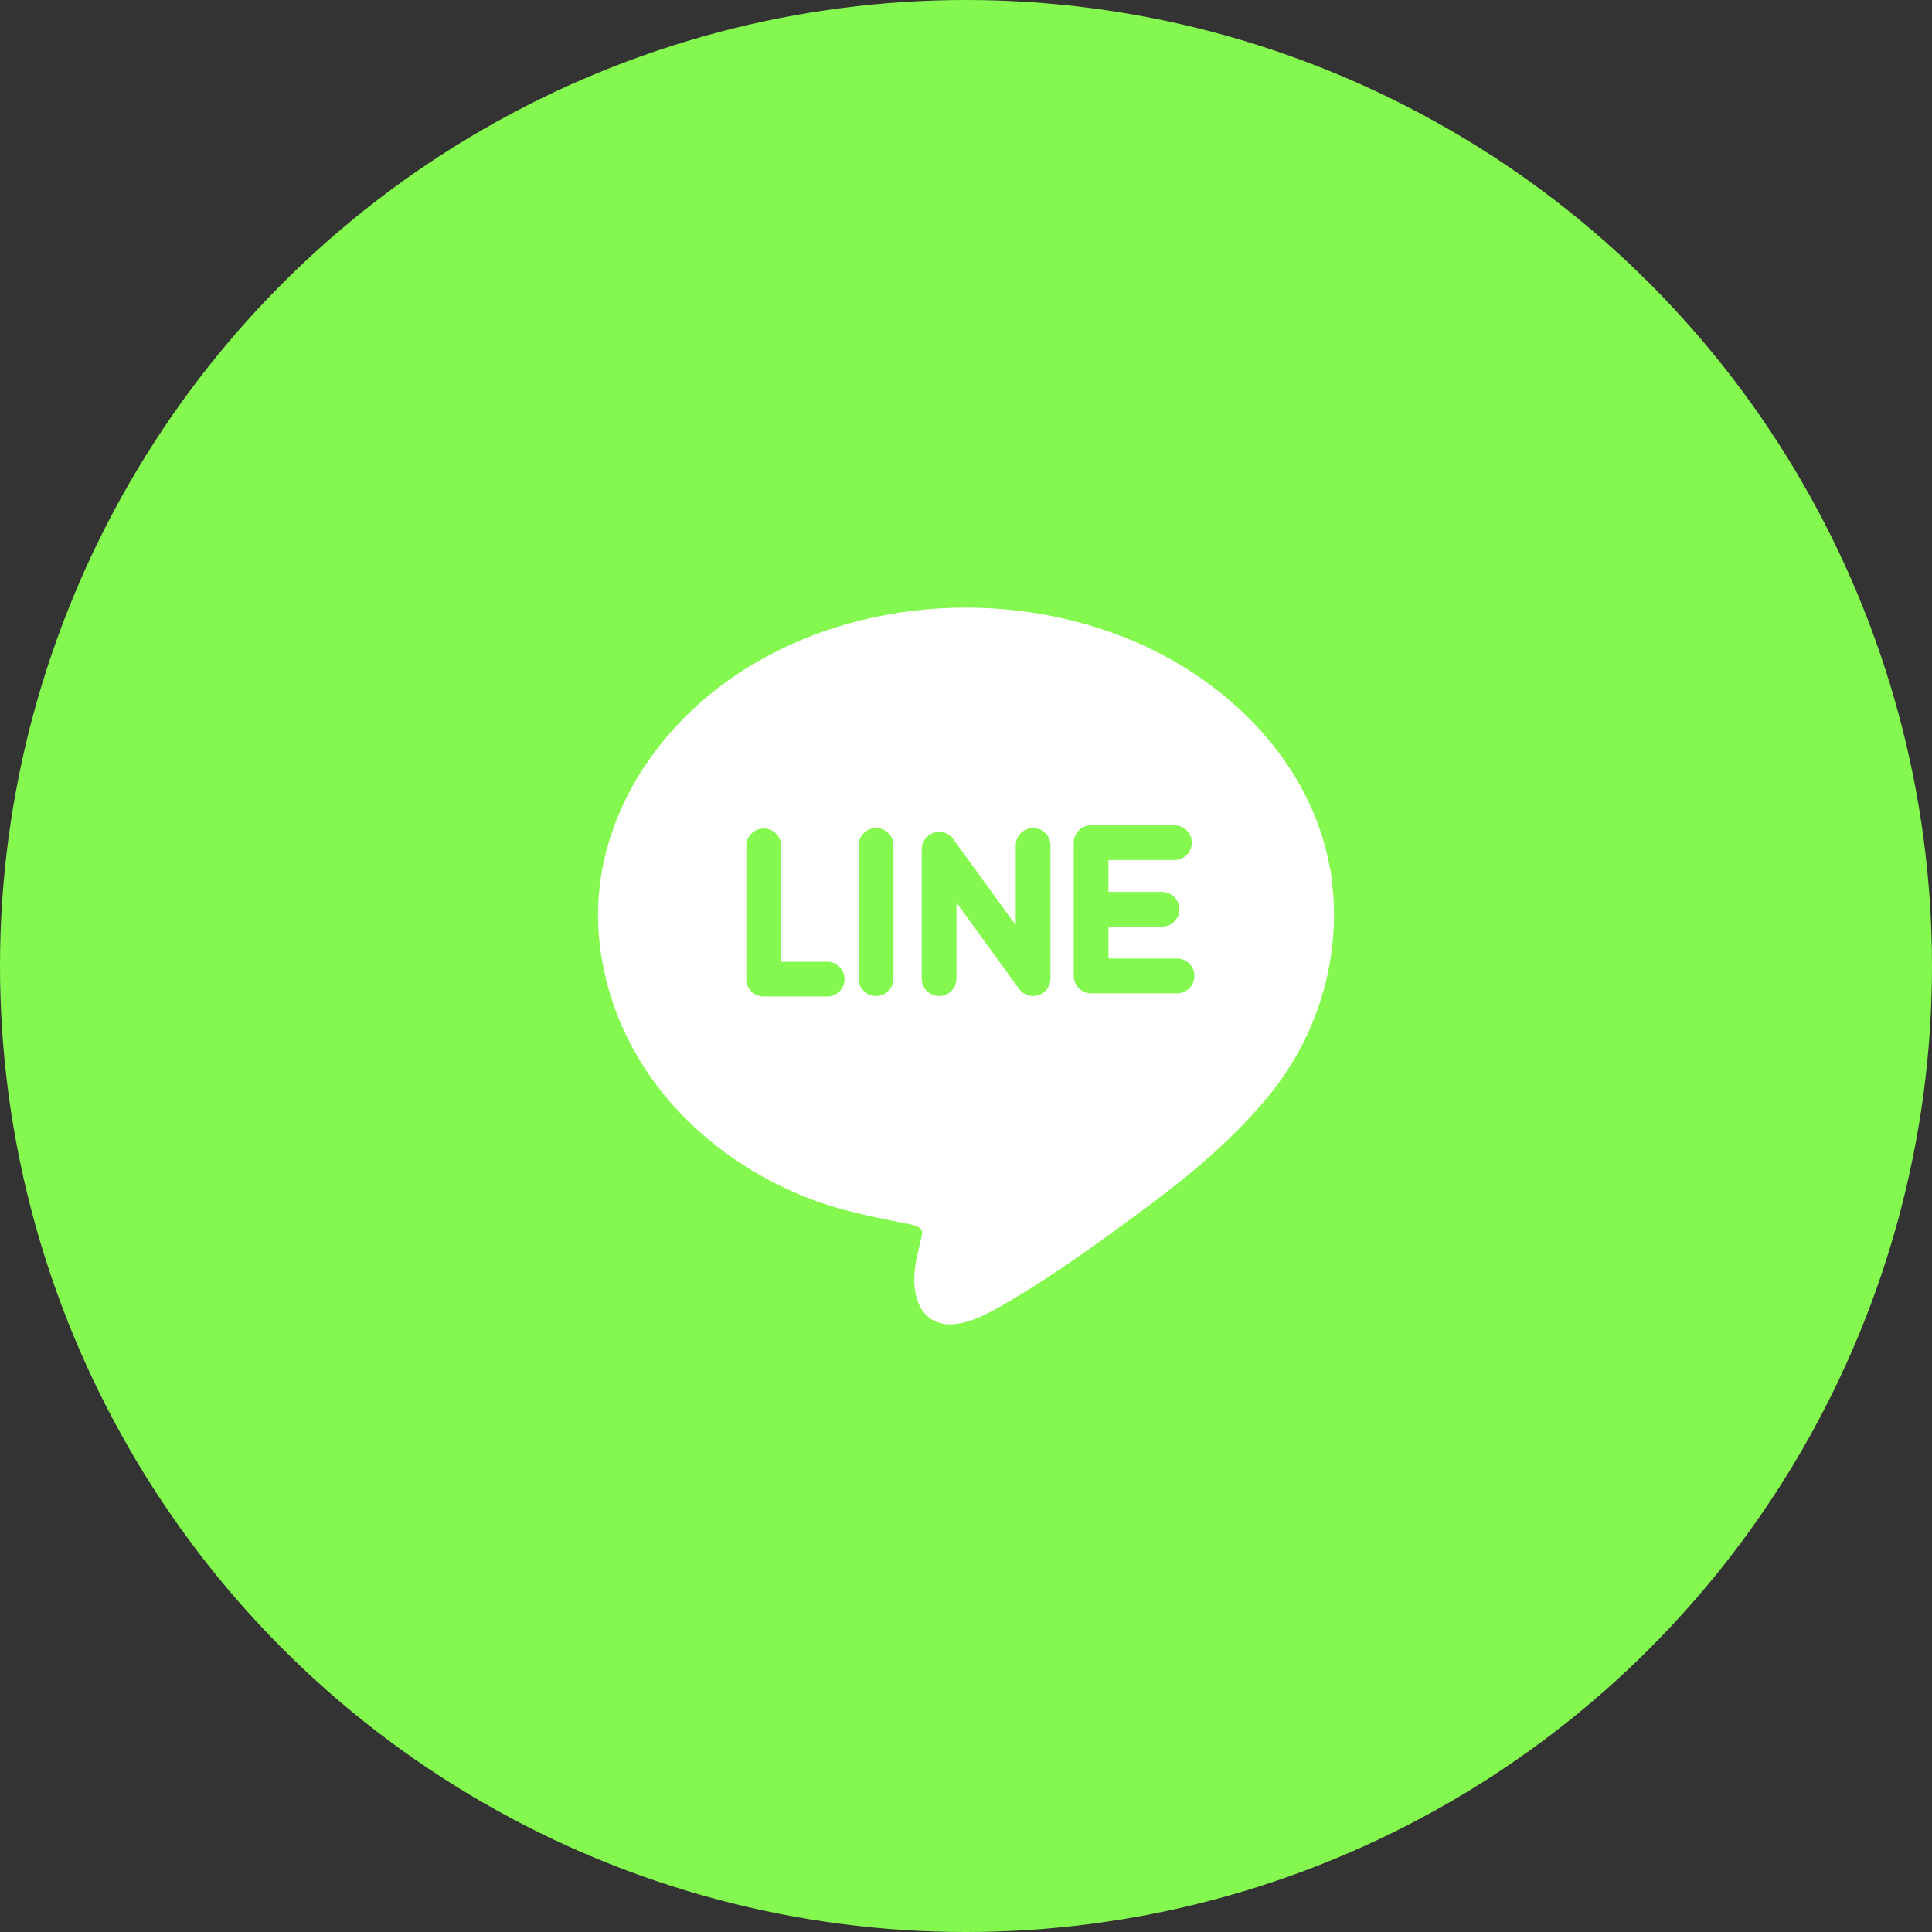
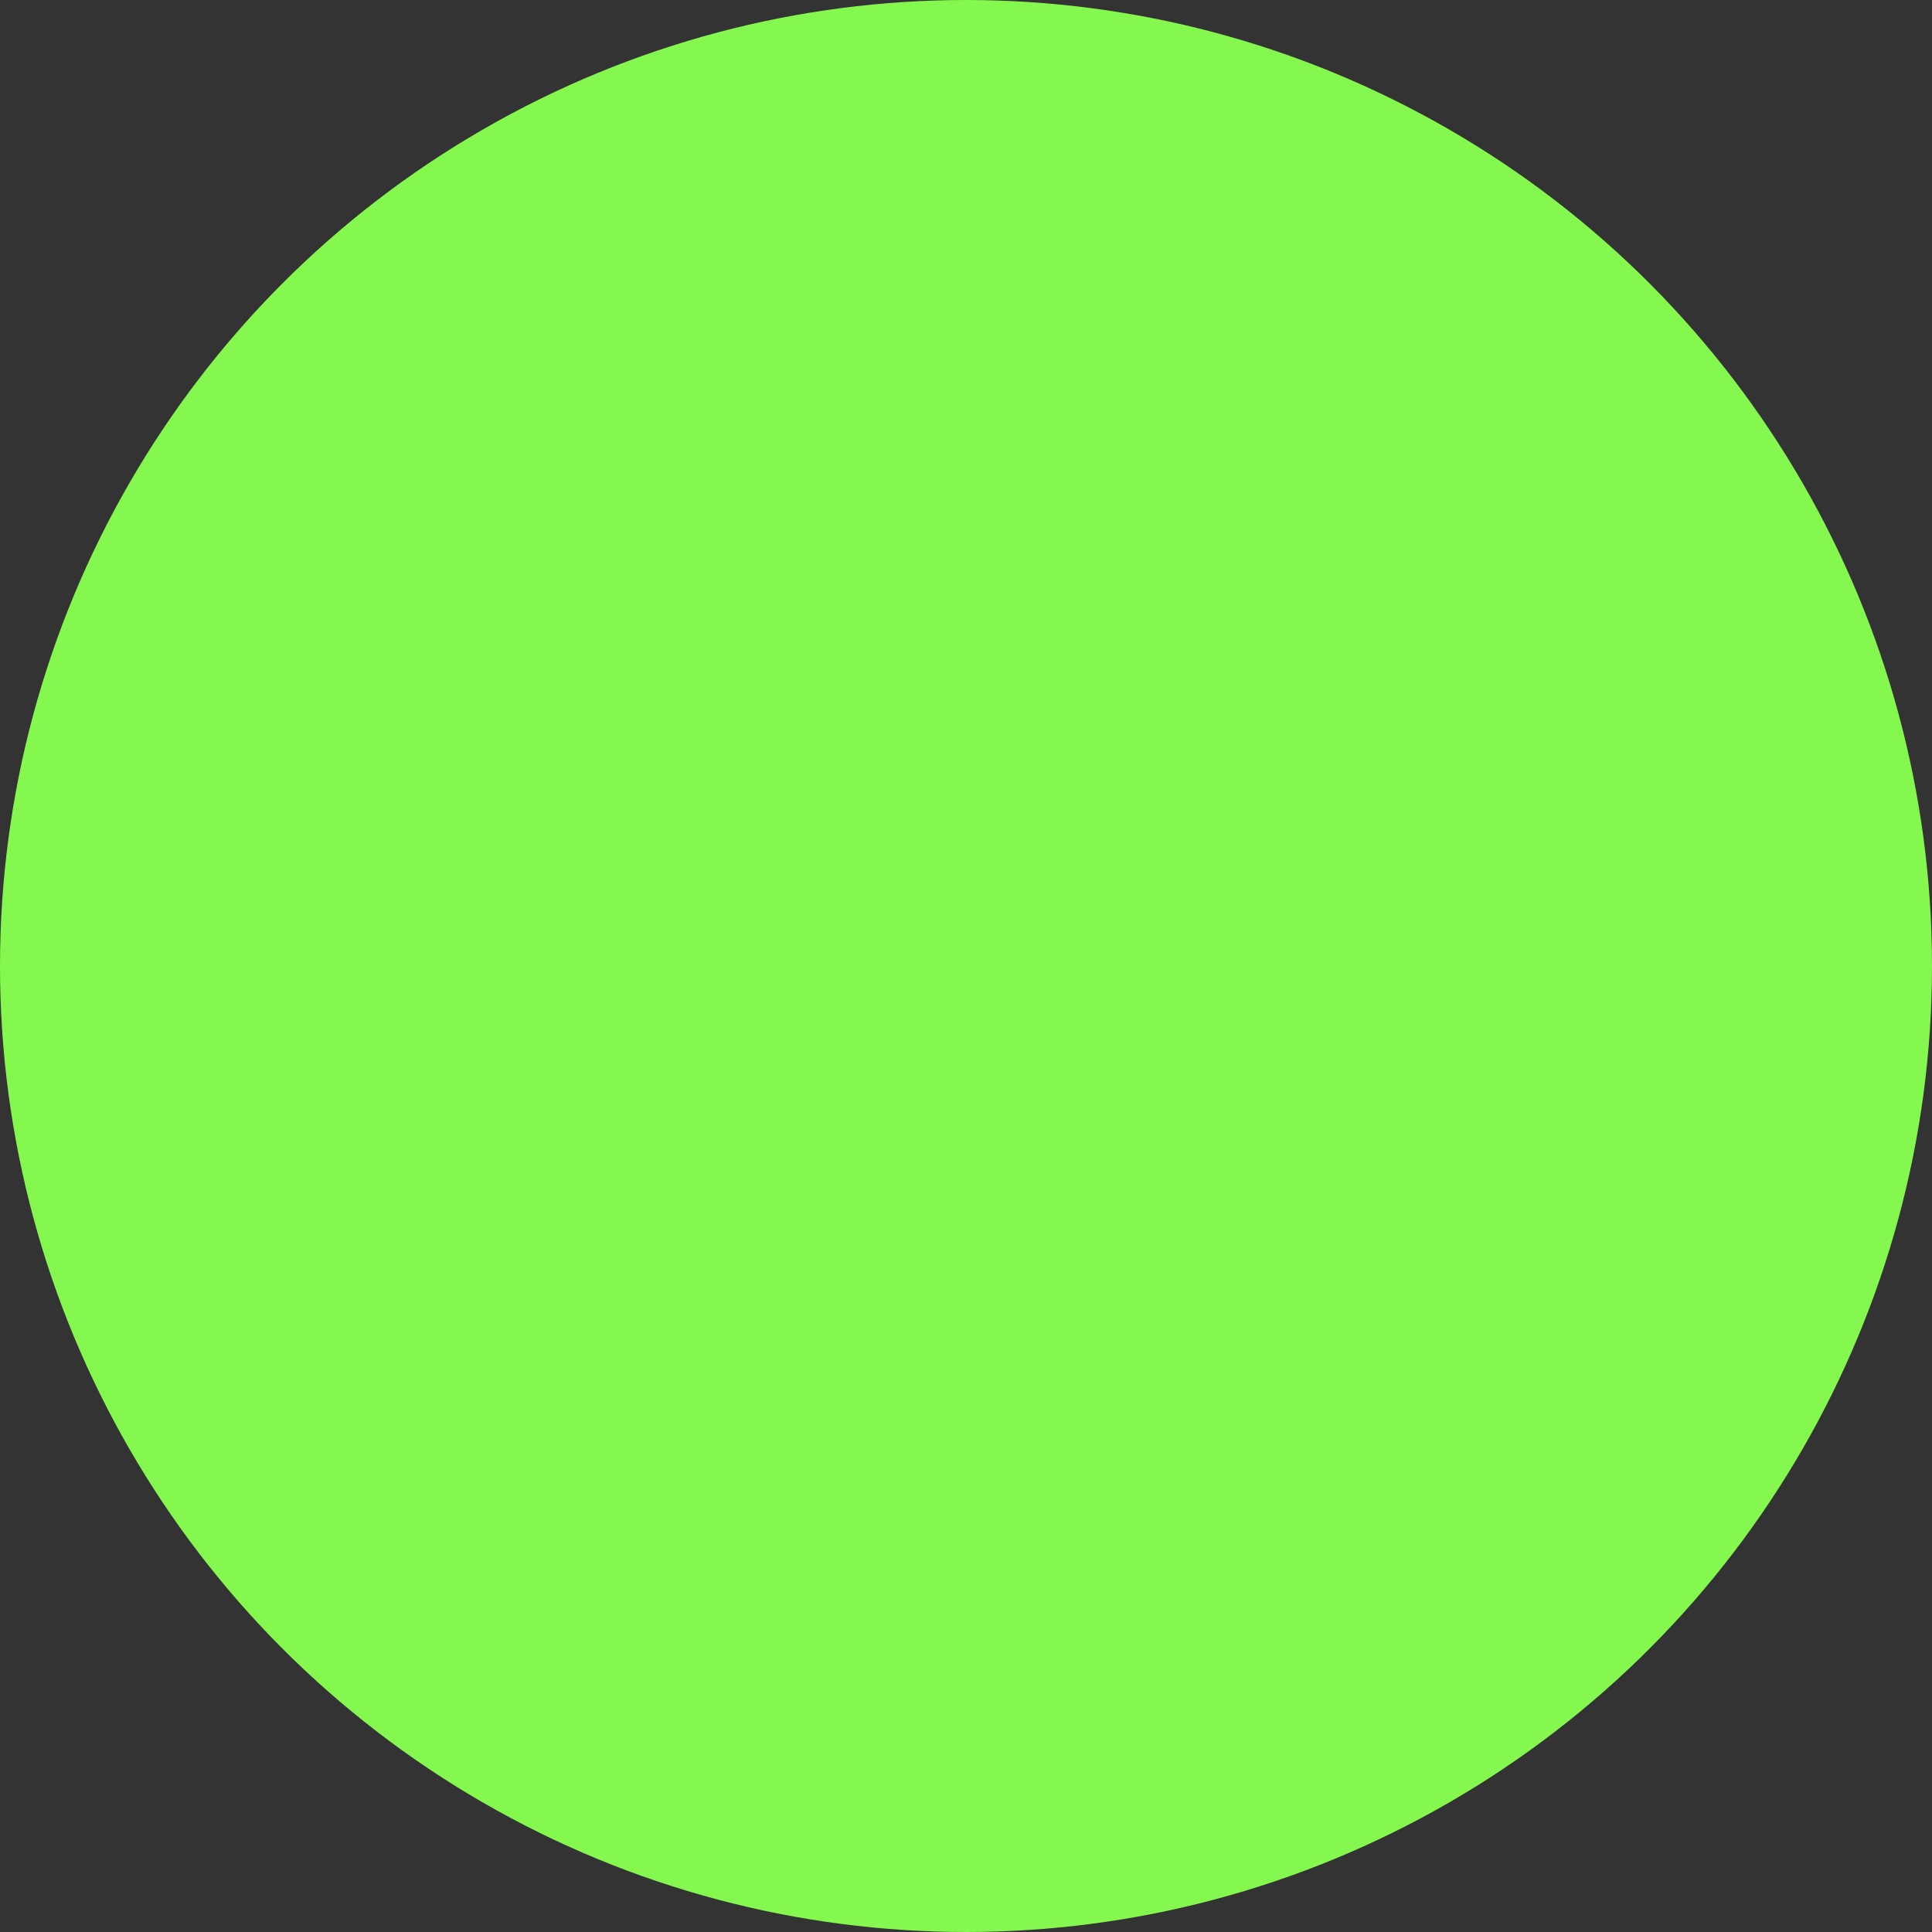
<svg xmlns="http://www.w3.org/2000/svg" width="63" height="63" viewBox="0 0 63 63" fill="none">
  <rect x="0" y="0" width="63" height="63" fill="#333333" stroke="none" />
  <circle cx="31.5" cy="31.5" r="31.5" fill="#85F850" />
-   <path d="M43.444 28.836L43.444 28.836L43.437 28.774C43.437 28.773 43.437 28.772 43.437 28.771C43.437 28.77 43.437 28.77 43.436 28.769L43.408 28.537C43.403 28.491 43.397 28.438 43.389 28.378L43.383 28.329L43.371 28.331C43.079 26.666 42.275 25.086 41.029 23.737C39.789 22.394 38.179 21.334 36.371 20.671C34.823 20.103 33.18 19.815 31.488 19.815C29.204 19.815 26.985 20.352 25.073 21.368C21.385 23.328 19.21 26.93 19.531 30.545C19.698 32.415 20.43 34.196 21.651 35.694C22.799 37.104 24.352 38.242 26.143 38.985C27.244 39.441 28.332 39.657 29.485 39.884L29.62 39.911C29.937 39.974 30.022 40.06 30.044 40.094C30.085 40.158 30.064 40.283 30.047 40.352C30.032 40.415 30.017 40.479 30.001 40.542C29.878 41.047 29.75 41.569 29.85 42.144C29.966 42.805 30.379 43.185 30.983 43.185C30.983 43.185 30.983 43.185 30.983 43.185C31.634 43.185 32.374 42.749 32.864 42.46L32.929 42.422C34.097 41.735 35.198 40.961 36.027 40.364C37.839 39.056 39.894 37.573 41.434 35.656C42.986 33.724 43.716 31.242 43.444 28.836ZM26.974 32.495H24.903C24.59 32.495 24.337 32.242 24.337 31.929V27.583C24.337 27.27 24.59 27.016 24.903 27.016C25.216 27.016 25.47 27.27 25.47 27.583V31.362H26.974C27.287 31.362 27.54 31.616 27.54 31.929C27.541 32.242 27.287 32.495 26.974 32.495ZM29.134 31.913C29.134 32.226 28.88 32.48 28.567 32.48C28.254 32.48 28.001 32.226 28.001 31.913V27.567C28.001 27.254 28.254 27.001 28.567 27.001C28.88 27.001 29.134 27.254 29.134 27.567V31.913ZM34.255 31.913C34.255 32.159 34.097 32.376 33.864 32.452C33.806 32.471 33.747 32.48 33.689 32.48C33.511 32.48 33.339 32.396 33.23 32.246L31.19 29.436V31.913C31.19 32.226 30.936 32.48 30.623 32.48C30.31 32.48 30.057 32.226 30.057 31.913V27.692C30.057 27.446 30.215 27.229 30.448 27.153C30.682 27.077 30.938 27.16 31.082 27.359L33.122 30.169V27.567C33.122 27.254 33.376 27.001 33.688 27.001C34.001 27.001 34.255 27.254 34.255 27.567V31.913ZM38.383 32.391H35.579C35.267 32.391 35.013 32.137 35.013 31.824V29.651V27.478C35.013 27.165 35.267 26.912 35.579 26.912H38.296C38.609 26.912 38.863 27.165 38.863 27.478C38.863 27.791 38.609 28.045 38.296 28.045H36.146V29.084H37.891C38.204 29.084 38.458 29.338 38.458 29.651C38.458 29.964 38.204 30.218 37.891 30.218H36.146V31.257H38.383C38.696 31.257 38.95 31.511 38.95 31.824C38.95 32.137 38.696 32.391 38.383 32.391Z" fill="white" />
</svg>